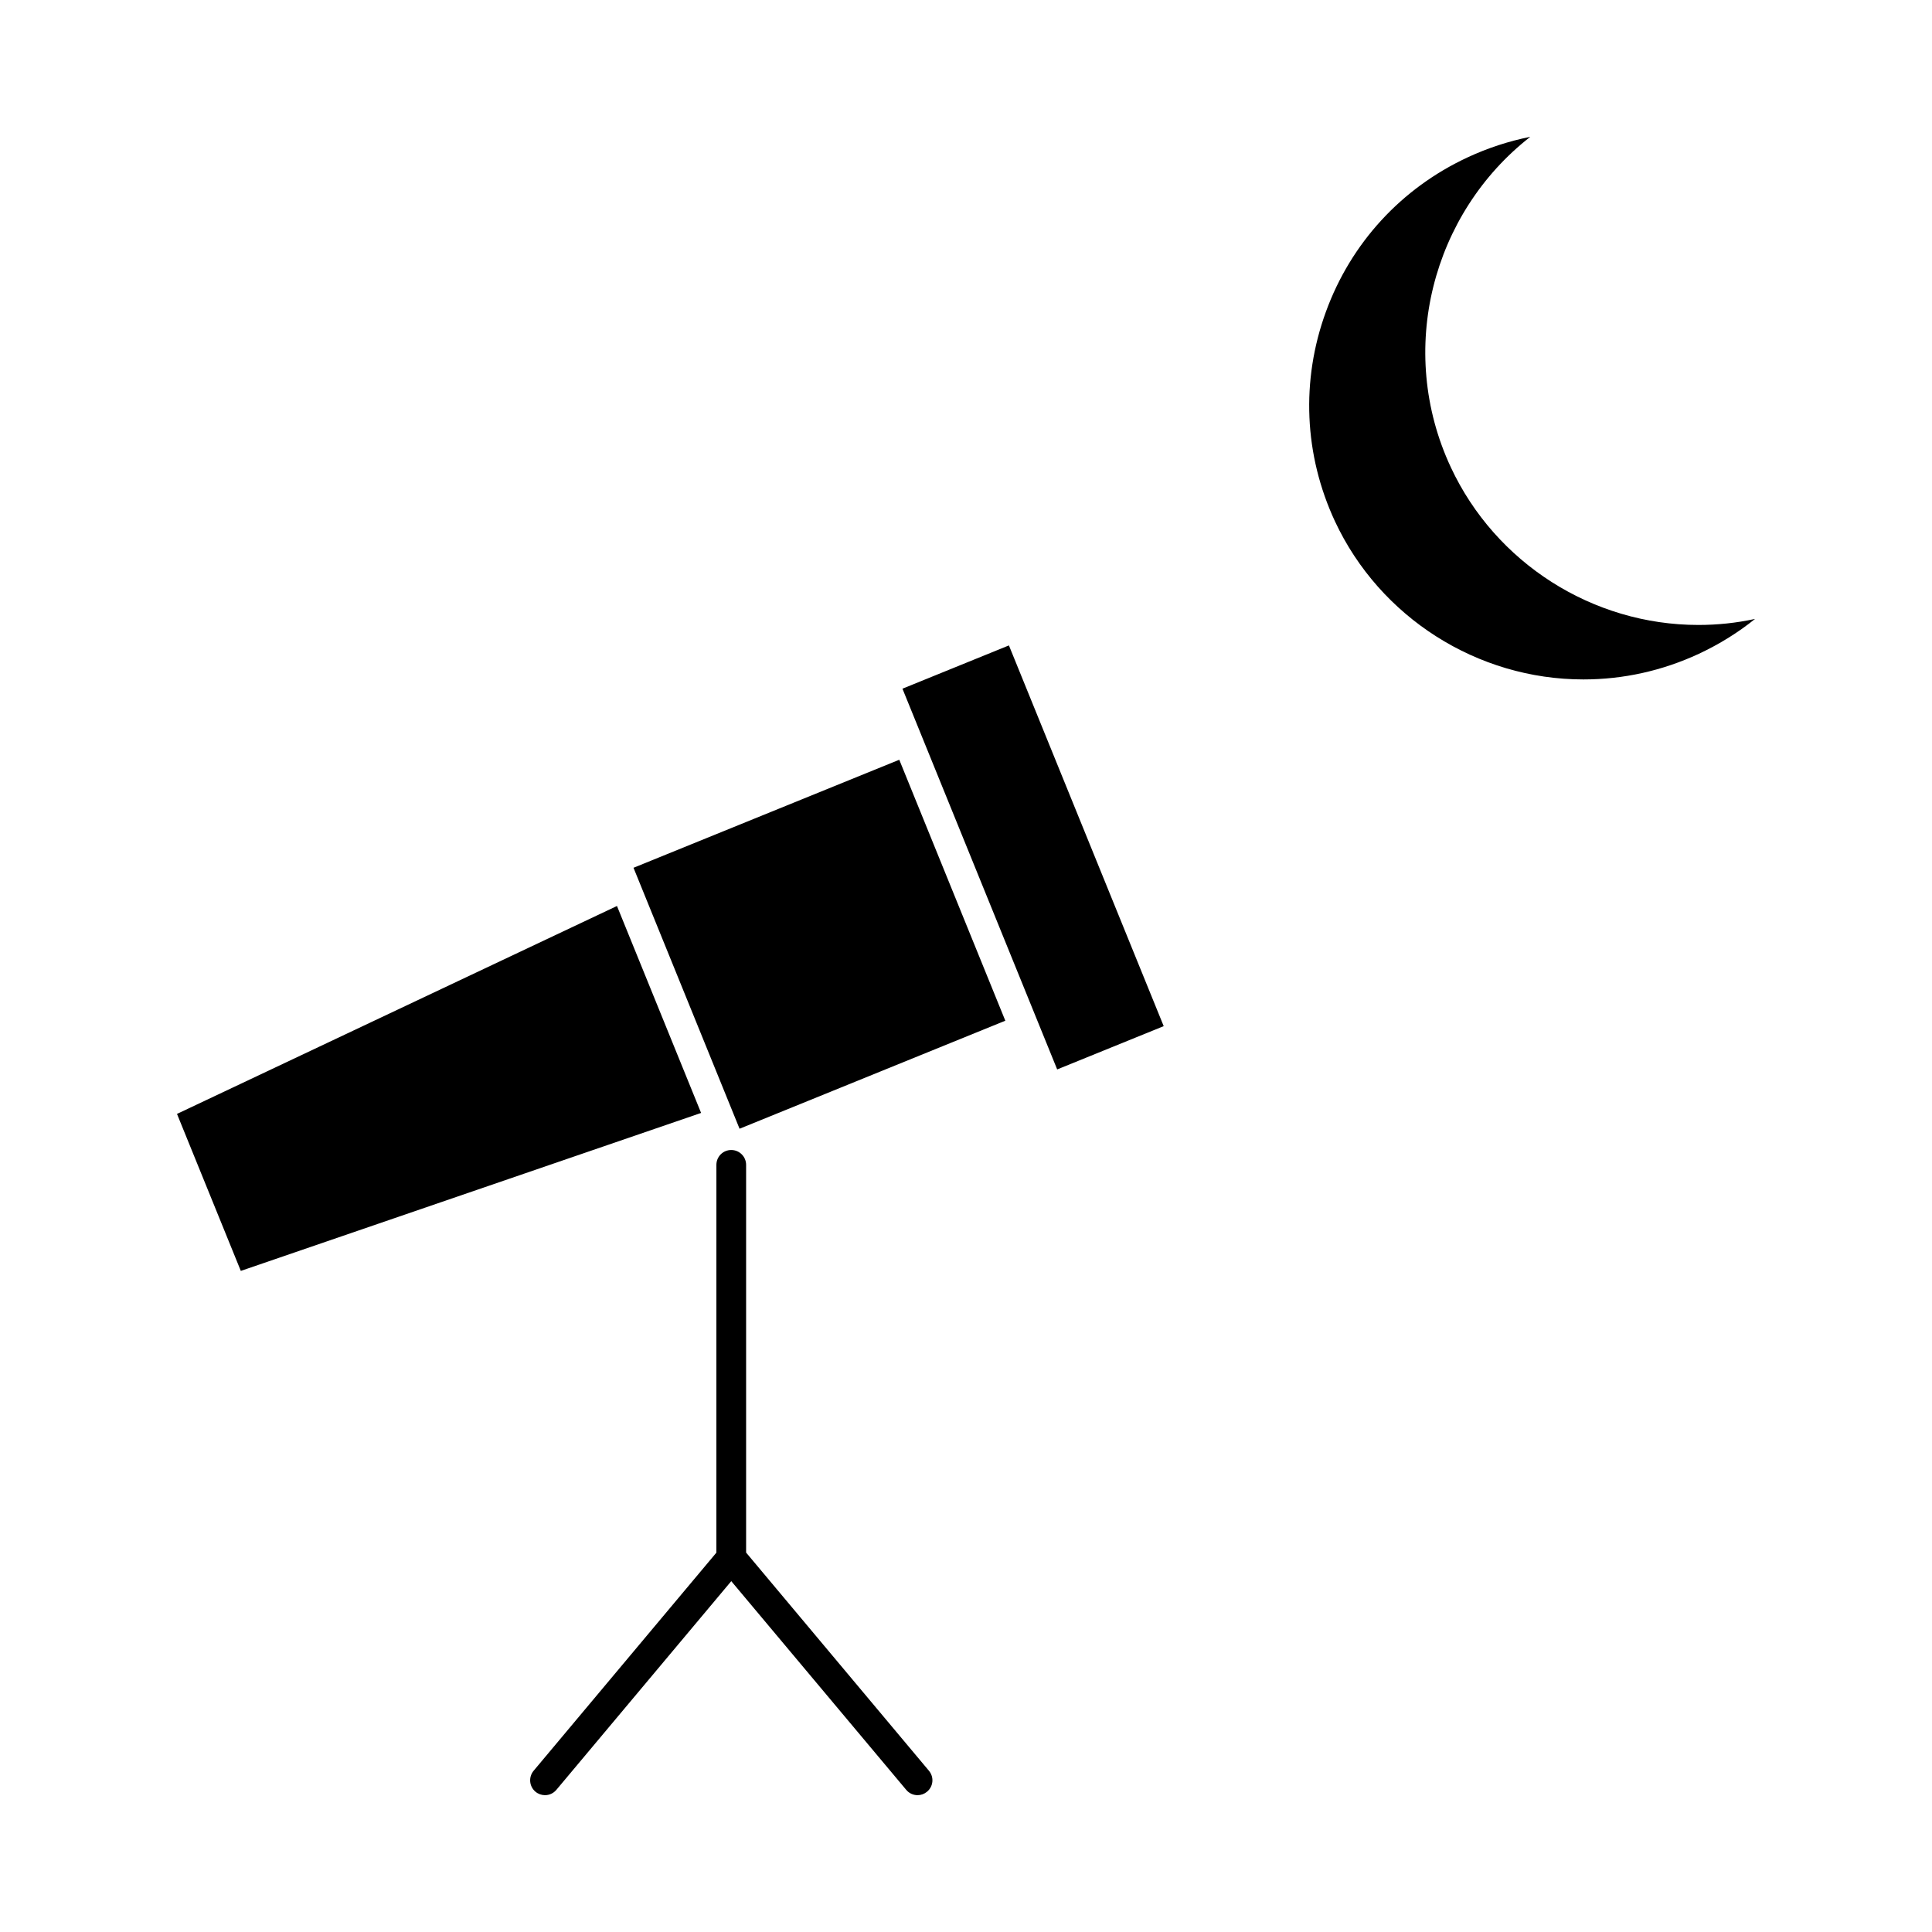
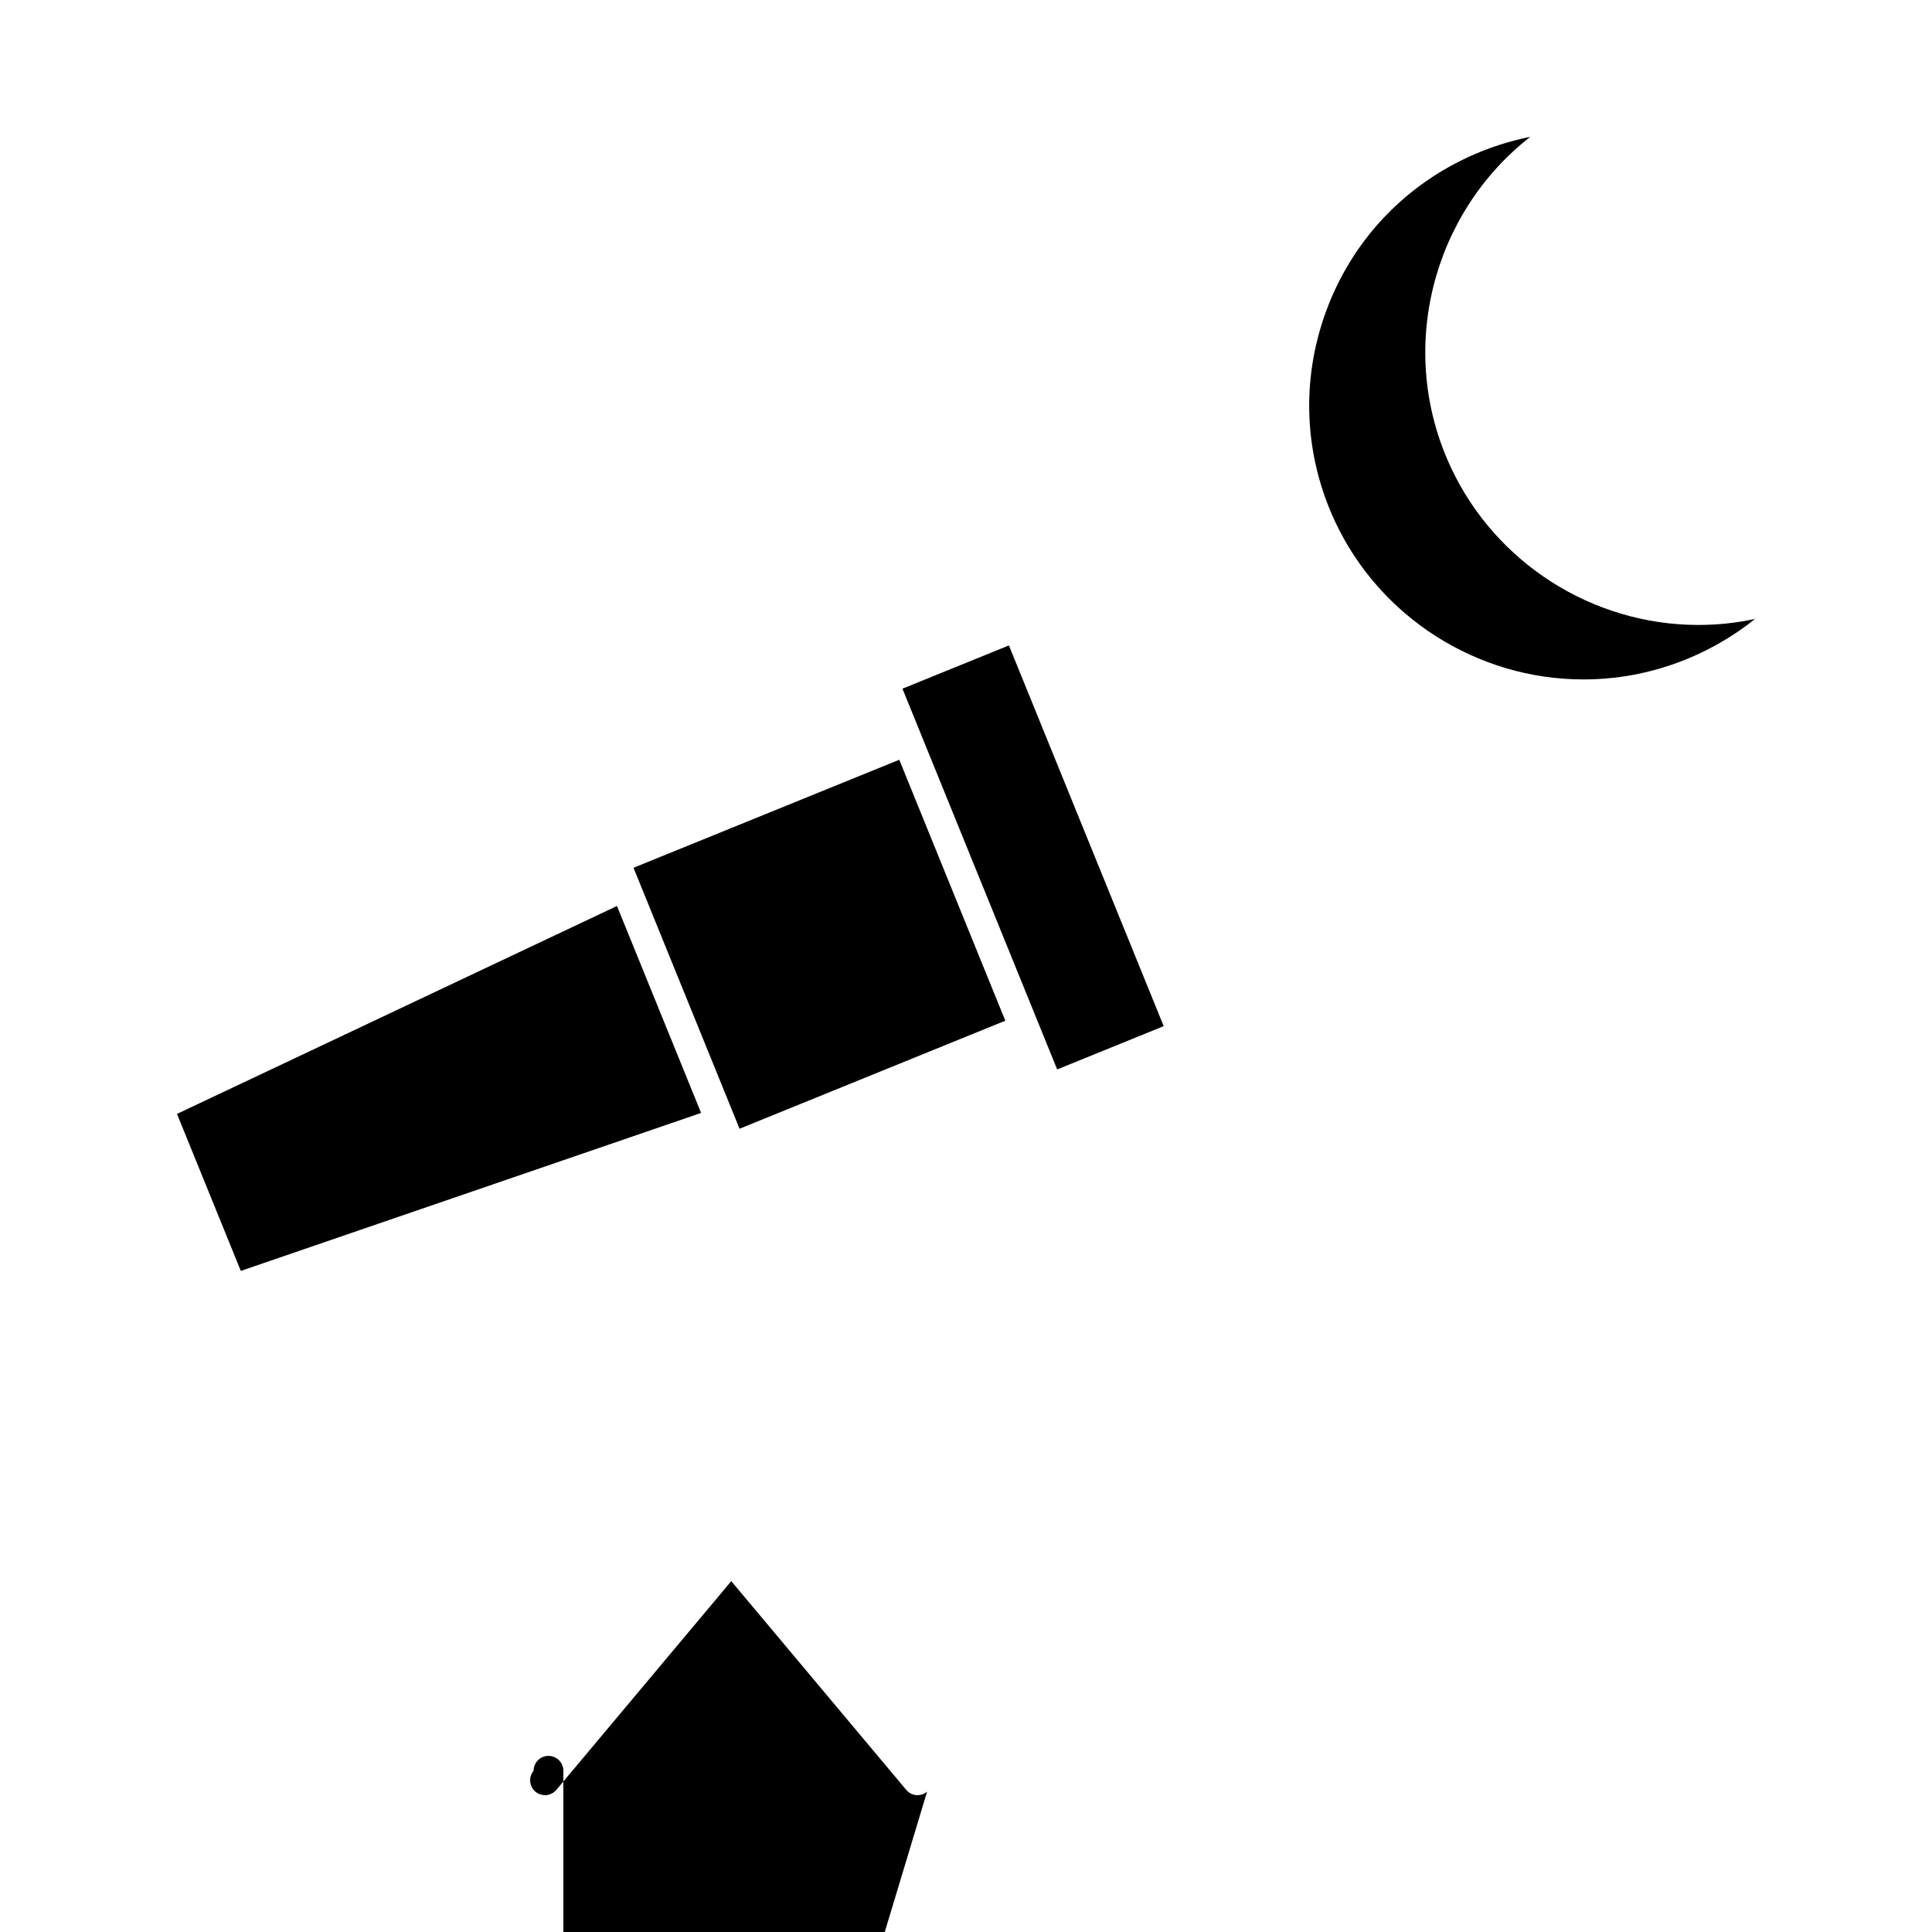
<svg xmlns="http://www.w3.org/2000/svg" fill="#000000" width="800px" height="800px" version="1.1" viewBox="144 144 512 512">
-   <path d="m549.54 180.26c-5.691 1.141-11.258 2.953-16.633 5.457-17.57 8.18-30.906 22.711-37.535 40.926-6.644 18.215-5.777 37.926 2.402 55.504 11.887 25.457 37.715 41.91 65.832 41.91 10.613 0 20.906-2.289 30.613-6.793 5.383-2.519 10.359-5.598 14.887-9.242-4.969 1.078-9.965 1.598-15.02 1.598-28.016 0-53.766-16.406-65.605-41.793-14.492-31.059-4.894-67.305 21.059-87.566zm-166.38 146.25 41.004 100.9 28.23-11.469-41.02-100.9zm-71.273 47.461 28.102 69.156 70.43-28.629-28.102-69.156zm-120.98 65.227 16.91 41.605 121.98-41.863-22.293-54.844zm198.78 179.62c-0.738 0.613-1.629 0.922-2.519 0.922-1.125 0-2.242-0.48-3.016-1.418l-46.359-55.301-46.344 55.301c-0.789 0.938-1.891 1.418-3.016 1.418-0.891 0-1.801-0.309-2.535-0.922-1.66-1.402-1.875-3.871-0.48-5.551l48.43-57.797 0.004-102.77c0-2.18 1.754-3.938 3.938-3.938 2.164 0 3.938 1.754 3.938 3.938v102.75l48.445 57.812c1.41 1.676 1.191 4.144-0.484 5.547z" />
+   <path d="m549.54 180.26c-5.691 1.141-11.258 2.953-16.633 5.457-17.57 8.18-30.906 22.711-37.535 40.926-6.644 18.215-5.777 37.926 2.402 55.504 11.887 25.457 37.715 41.91 65.832 41.91 10.613 0 20.906-2.289 30.613-6.793 5.383-2.519 10.359-5.598 14.887-9.242-4.969 1.078-9.965 1.598-15.02 1.598-28.016 0-53.766-16.406-65.605-41.793-14.492-31.059-4.894-67.305 21.059-87.566zm-166.38 146.25 41.004 100.9 28.23-11.469-41.02-100.9zm-71.273 47.461 28.102 69.156 70.43-28.629-28.102-69.156zm-120.98 65.227 16.91 41.605 121.98-41.863-22.293-54.844zm198.78 179.62c-0.738 0.613-1.629 0.922-2.519 0.922-1.125 0-2.242-0.48-3.016-1.418l-46.359-55.301-46.344 55.301c-0.789 0.938-1.891 1.418-3.016 1.418-0.891 0-1.801-0.309-2.535-0.922-1.66-1.402-1.875-3.871-0.48-5.551c0-2.18 1.754-3.938 3.938-3.938 2.164 0 3.938 1.754 3.938 3.938v102.75l48.445 57.812c1.41 1.676 1.191 4.144-0.484 5.547z" />
</svg>